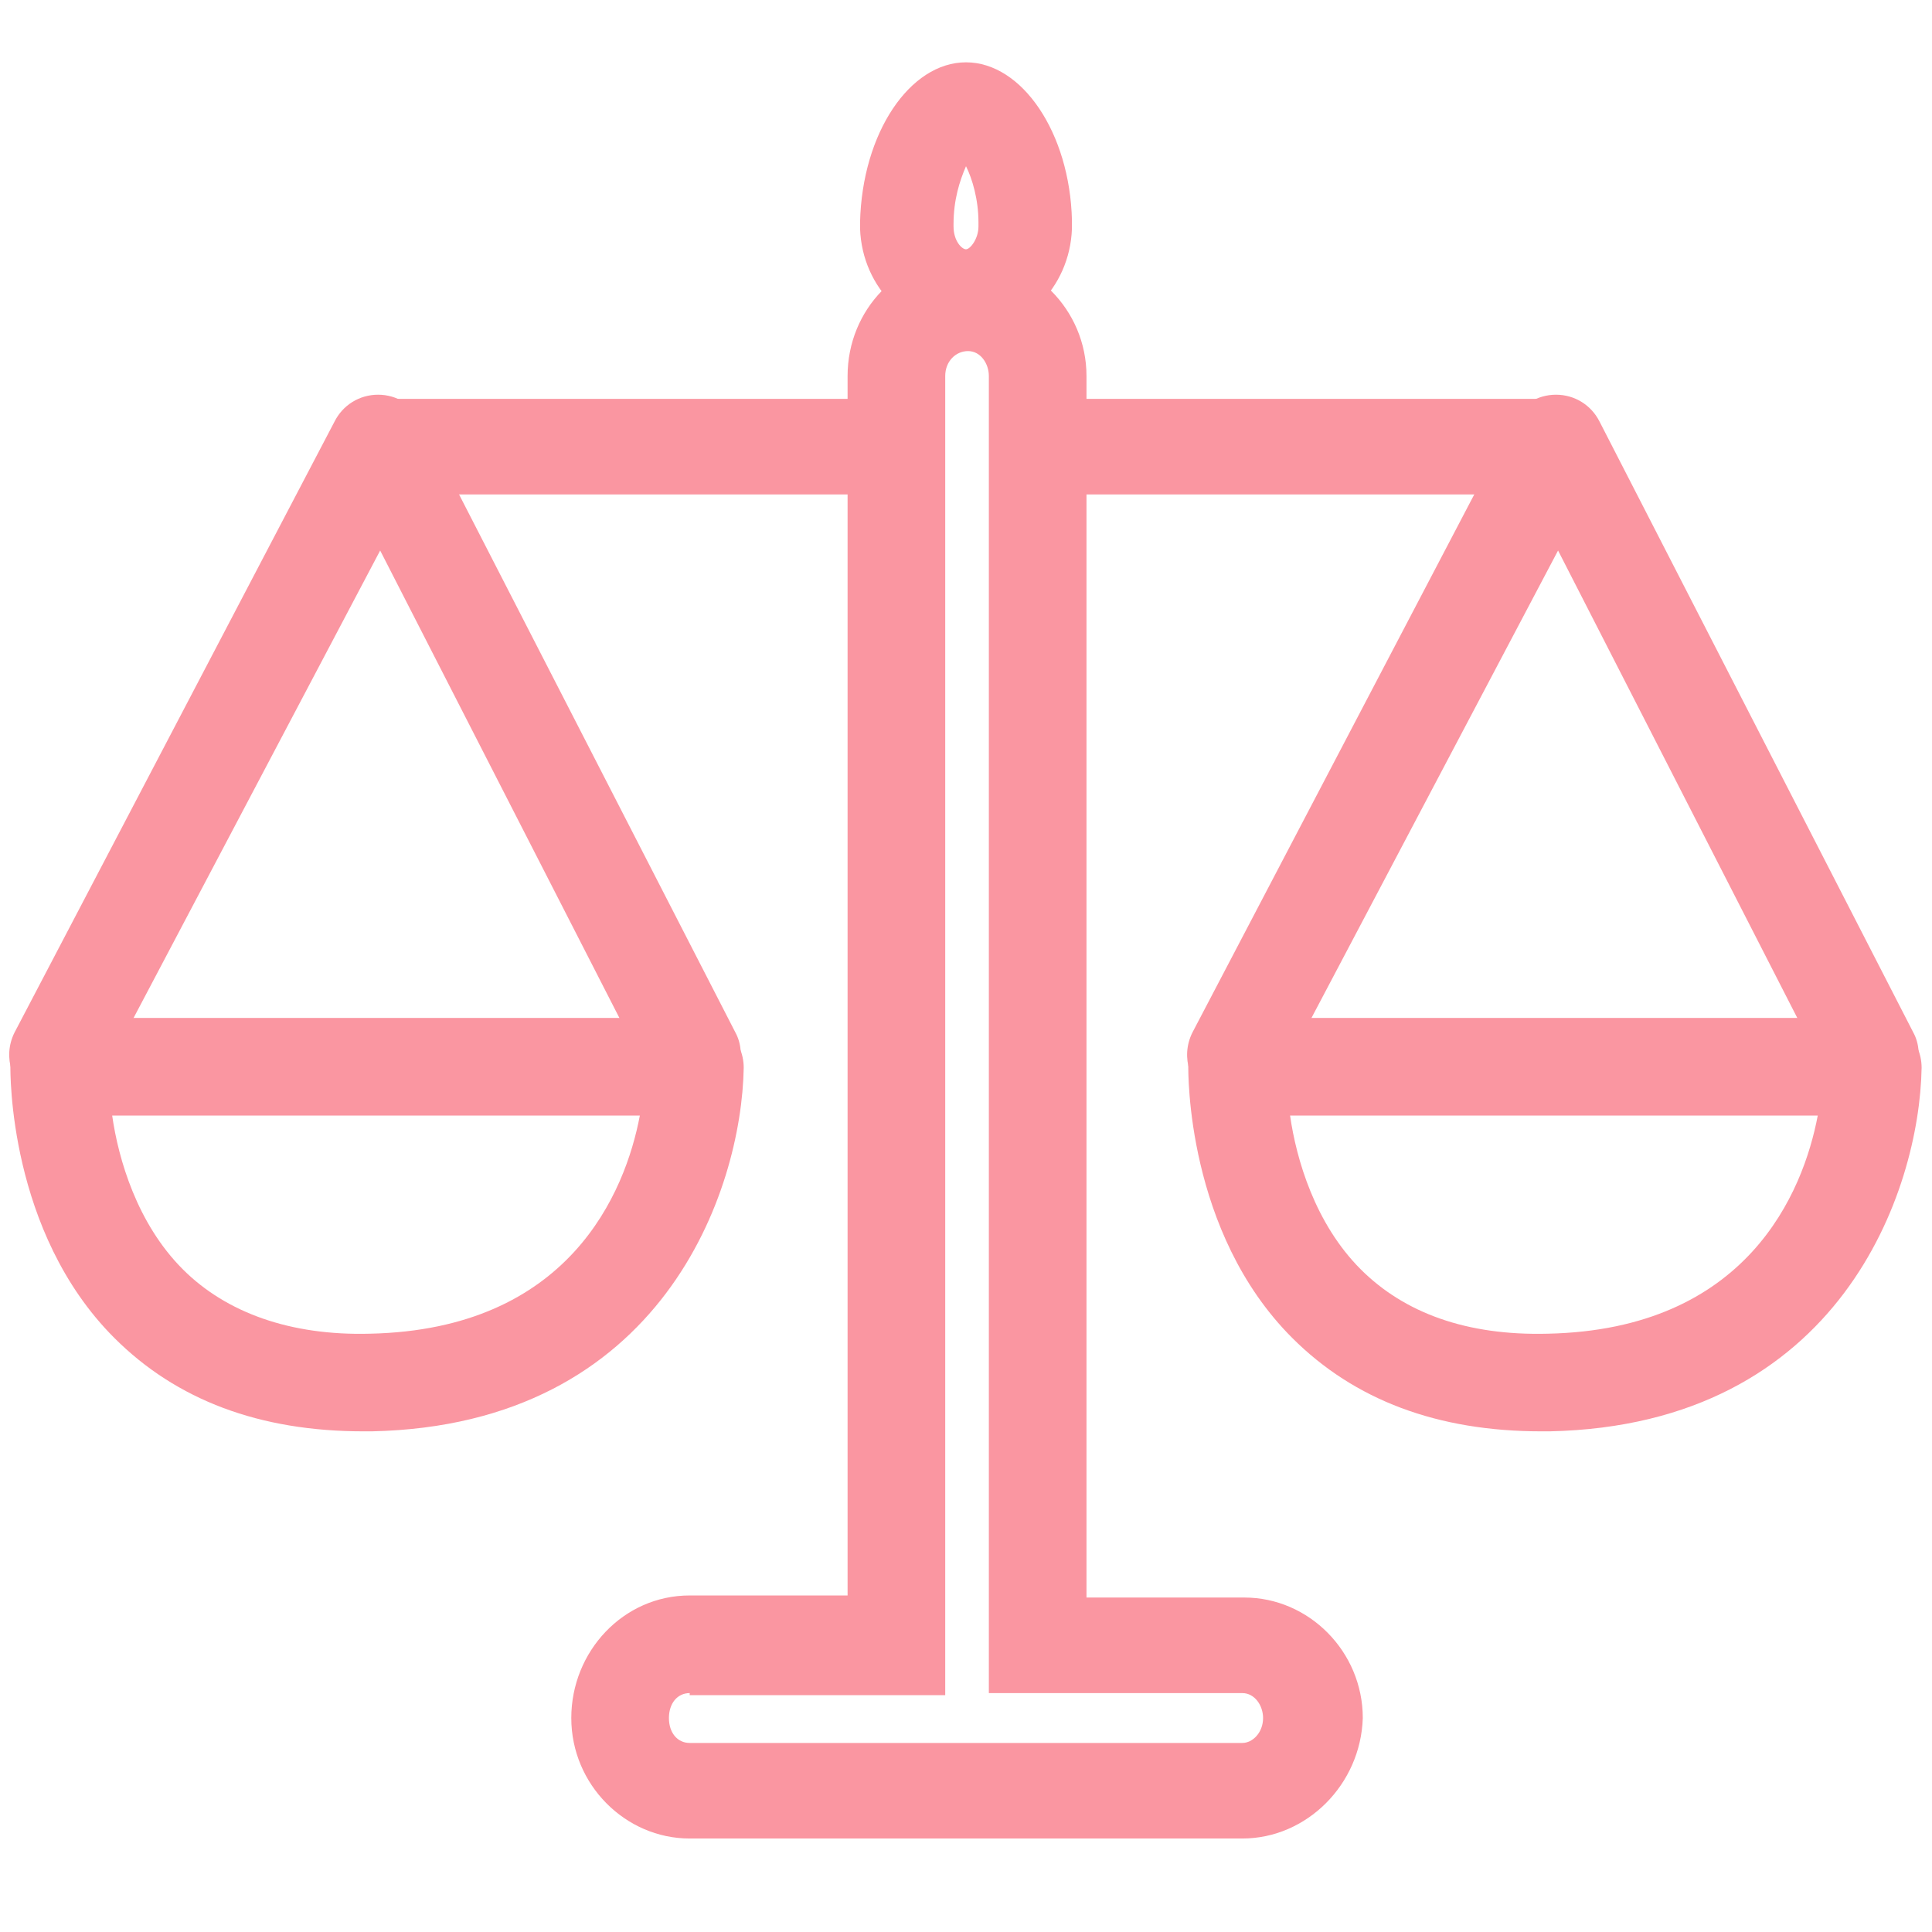
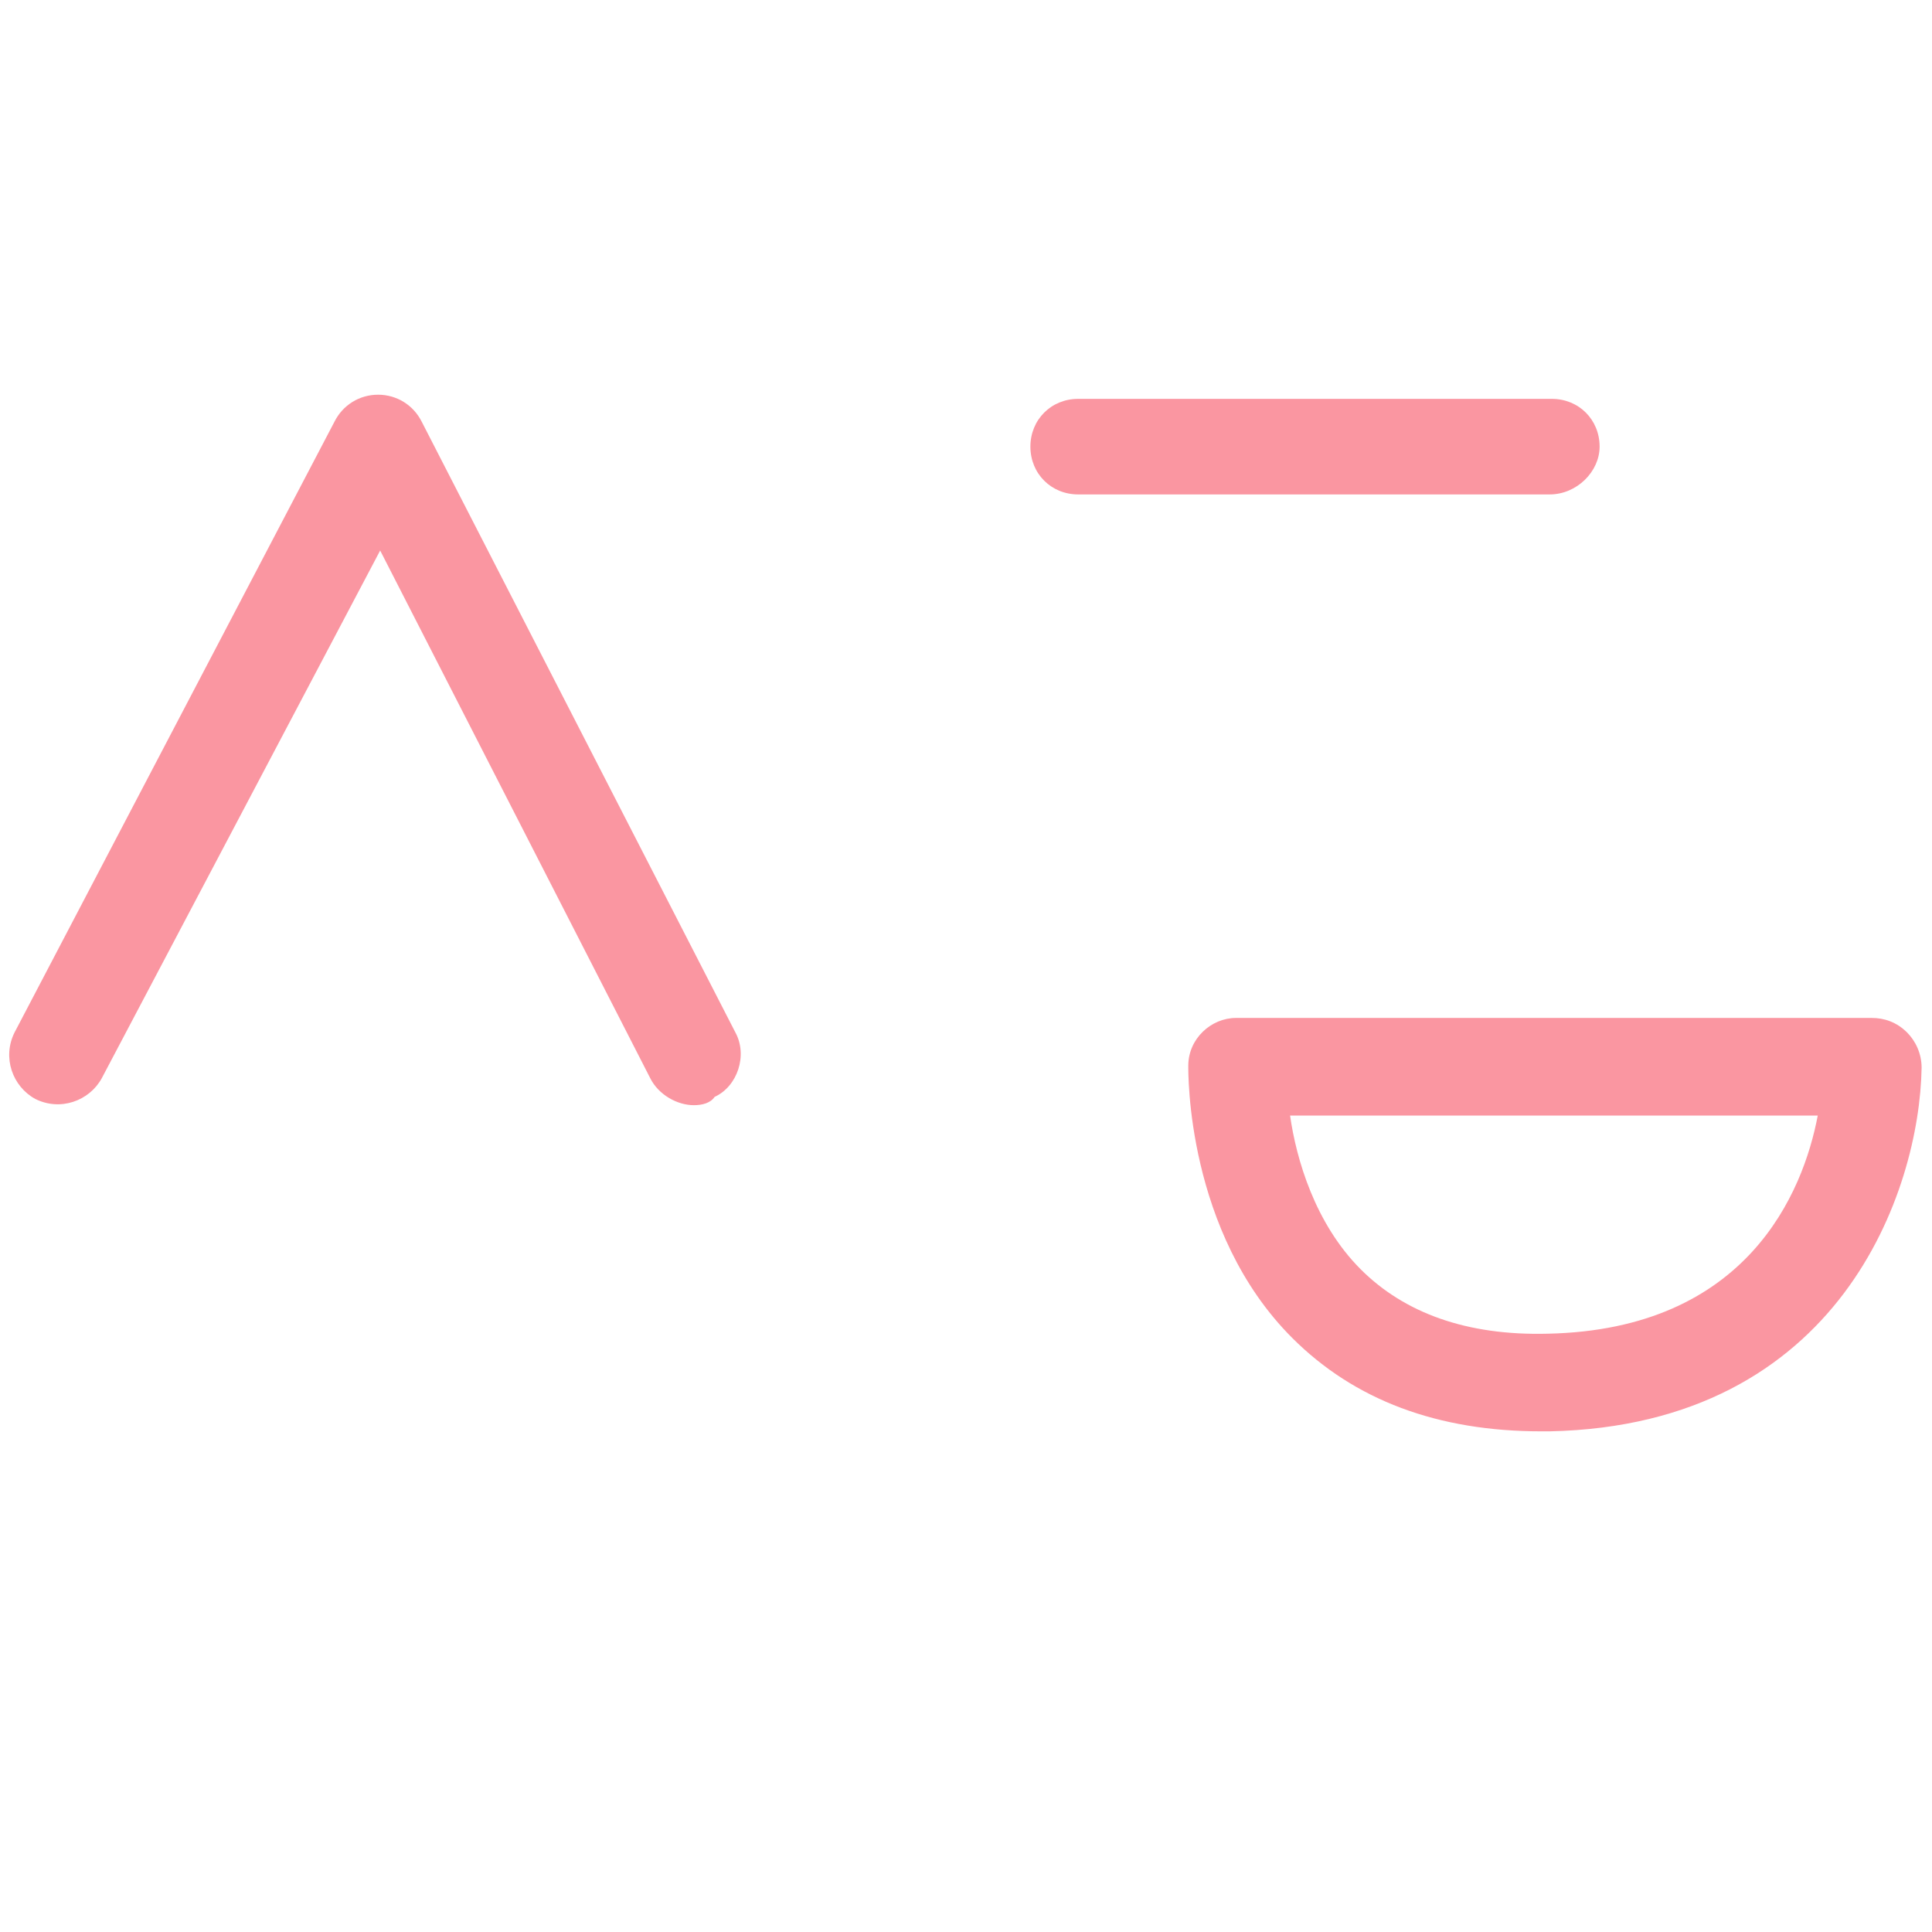
<svg xmlns="http://www.w3.org/2000/svg" version="1.1" width="100" height="100" viewBox="0 0 65535 65535">
  <svg version="1.1" id="Layer_1" viewBox="0 0 93 93" style="enable-background:new 0 0 93 93;" space="preserve" width="65535" height="65535">
    <style type="text/css">
	.st0{fill:#FA96A1;}
</style>
    <g>
      <path class="st0" d="M74.6,23.8H51.9c-1.3,0-2.3-1-2.3-2.3c0-1.3,1-2.3,2.3-2.3h22.8c1.3,0,2.3,1,2.3,2.3   C77,22.7,75.9,23.8,74.6,23.8" />
-       <path class="st0" d="M33.2,81.5c-0.6,0-1,0.5-1,1.2c0,0.7,0.4,1.2,1,1.2h26.6c0.5,0,1-0.5,1-1.2v0c0-0.6-0.4-1.2-1-1.2H47.6V18.1   c0-0.6-0.4-1.2-1-1.2c-0.6,0-1.1,0.5-1.1,1.2v63.5H33.2z M59.8,88.5H33.2c-3.1,0-5.7-2.6-5.7-5.8c0-3.2,2.5-5.9,5.7-5.9h7.6V18.1   c0-3.2,2.5-5.8,5.7-5.8c3.2,0,5.8,2.6,5.8,5.8v58.8h7.6c3.1,0,5.7,2.6,5.7,5.8v0C65.5,85.9,62.9,88.5,59.8,88.5" />
      <path class="st0" d="M62.1,53.7c0.3,2.1,1.2,5.2,3.4,7.4c2.1,2.1,5.1,3.2,9,3.1c9.6-0.2,12.3-6.8,13-10.5   C87.5,53.7,62.1,53.7,62.1,53.7z M74.2,68.9c-5,0-9-1.5-12-4.5c-5.1-5.1-5-12.8-5-13.1c0-1.3,1.1-2.3,2.3-2.3h30.6   c0.6,0,1.2,0.2,1.7,0.7c0.4,0.4,0.7,1,0.7,1.7c-0.1,5.9-3.9,17.2-17.9,17.5C74.5,68.9,74.3,68.9,74.2,68.9" />
-       <path class="st0" d="M90.1,53.2c-0.8,0-1.7-0.5-2.1-1.3L75,26.5L61.6,51.9c-0.6,1.1-2,1.6-3.2,1c-1.1-0.6-1.6-2-1-3.2l15.4-29.4   c0.4-0.8,1.2-1.3,2.1-1.3h0c0.9,0,1.7,0.5,2.1,1.3l15.1,29.4c0.6,1.1,0.1,2.6-1,3.1C90.9,53.1,90.5,53.2,90.1,53.2" />
-       <path class="st0" d="M5.4,53.7c0.3,2.1,1.2,5.2,3.4,7.4c2.1,2.1,5.2,3.2,9,3.1c9.6-0.2,12.3-6.8,13-10.5   C30.8,53.7,5.4,53.7,5.4,53.7z M17.5,68.9c-5,0-9-1.5-12-4.5c-5.1-5.1-5-12.8-5-13.1c0-1.3,1.1-2.3,2.3-2.3h30.6   c0.6,0,1.2,0.2,1.7,0.7c0.4,0.4,0.7,1,0.7,1.7c-0.1,5.9-3.9,17.2-17.9,17.5C17.8,68.9,17.6,68.9,17.5,68.9" />
      <path class="st0" d="M33.4,53.2c-0.8,0-1.7-0.5-2.1-1.3L18.3,26.5L4.9,51.9c-0.6,1.1-2,1.6-3.2,1c-1.1-0.6-1.6-2-1-3.2l15.4-29.4   c0.4-0.8,1.2-1.3,2.1-1.3l0,0c0.9,0,1.7,0.5,2.1,1.3l15.1,29.4c0.6,1.1,0.1,2.6-1,3.1C34.2,53.1,33.8,53.2,33.4,53.2" />
-       <path class="st0" d="M41.1,23.8H18.4c-1.3,0-2.3-1-2.3-2.3c0-1.3,1-2.3,2.3-2.3h22.8c1.3,0,2.3,1,2.3,2.3   C43.4,22.7,42.4,23.8,41.1,23.8" />
-       <path class="st0" d="M46.5,12c-0.2,0-0.6-0.4-0.6-1.1v-0.1c0-1.2,0.3-2.1,0.6-2.8c0.3,0.6,0.6,1.6,0.6,2.7v0.2   C47.1,11.5,46.7,12,46.5,12 M46.5,3c-2.7,0-5,3.4-5.1,7.7l0,0c0,0,0,0.3,0,0.3c0.1,2.9,2.4,5.1,5.1,5.1c2.7,0,5-2.2,5.1-5.1l0-0.4   C51.5,6.4,49.2,3,46.5,3" />
    </g>
  </svg>
</svg>